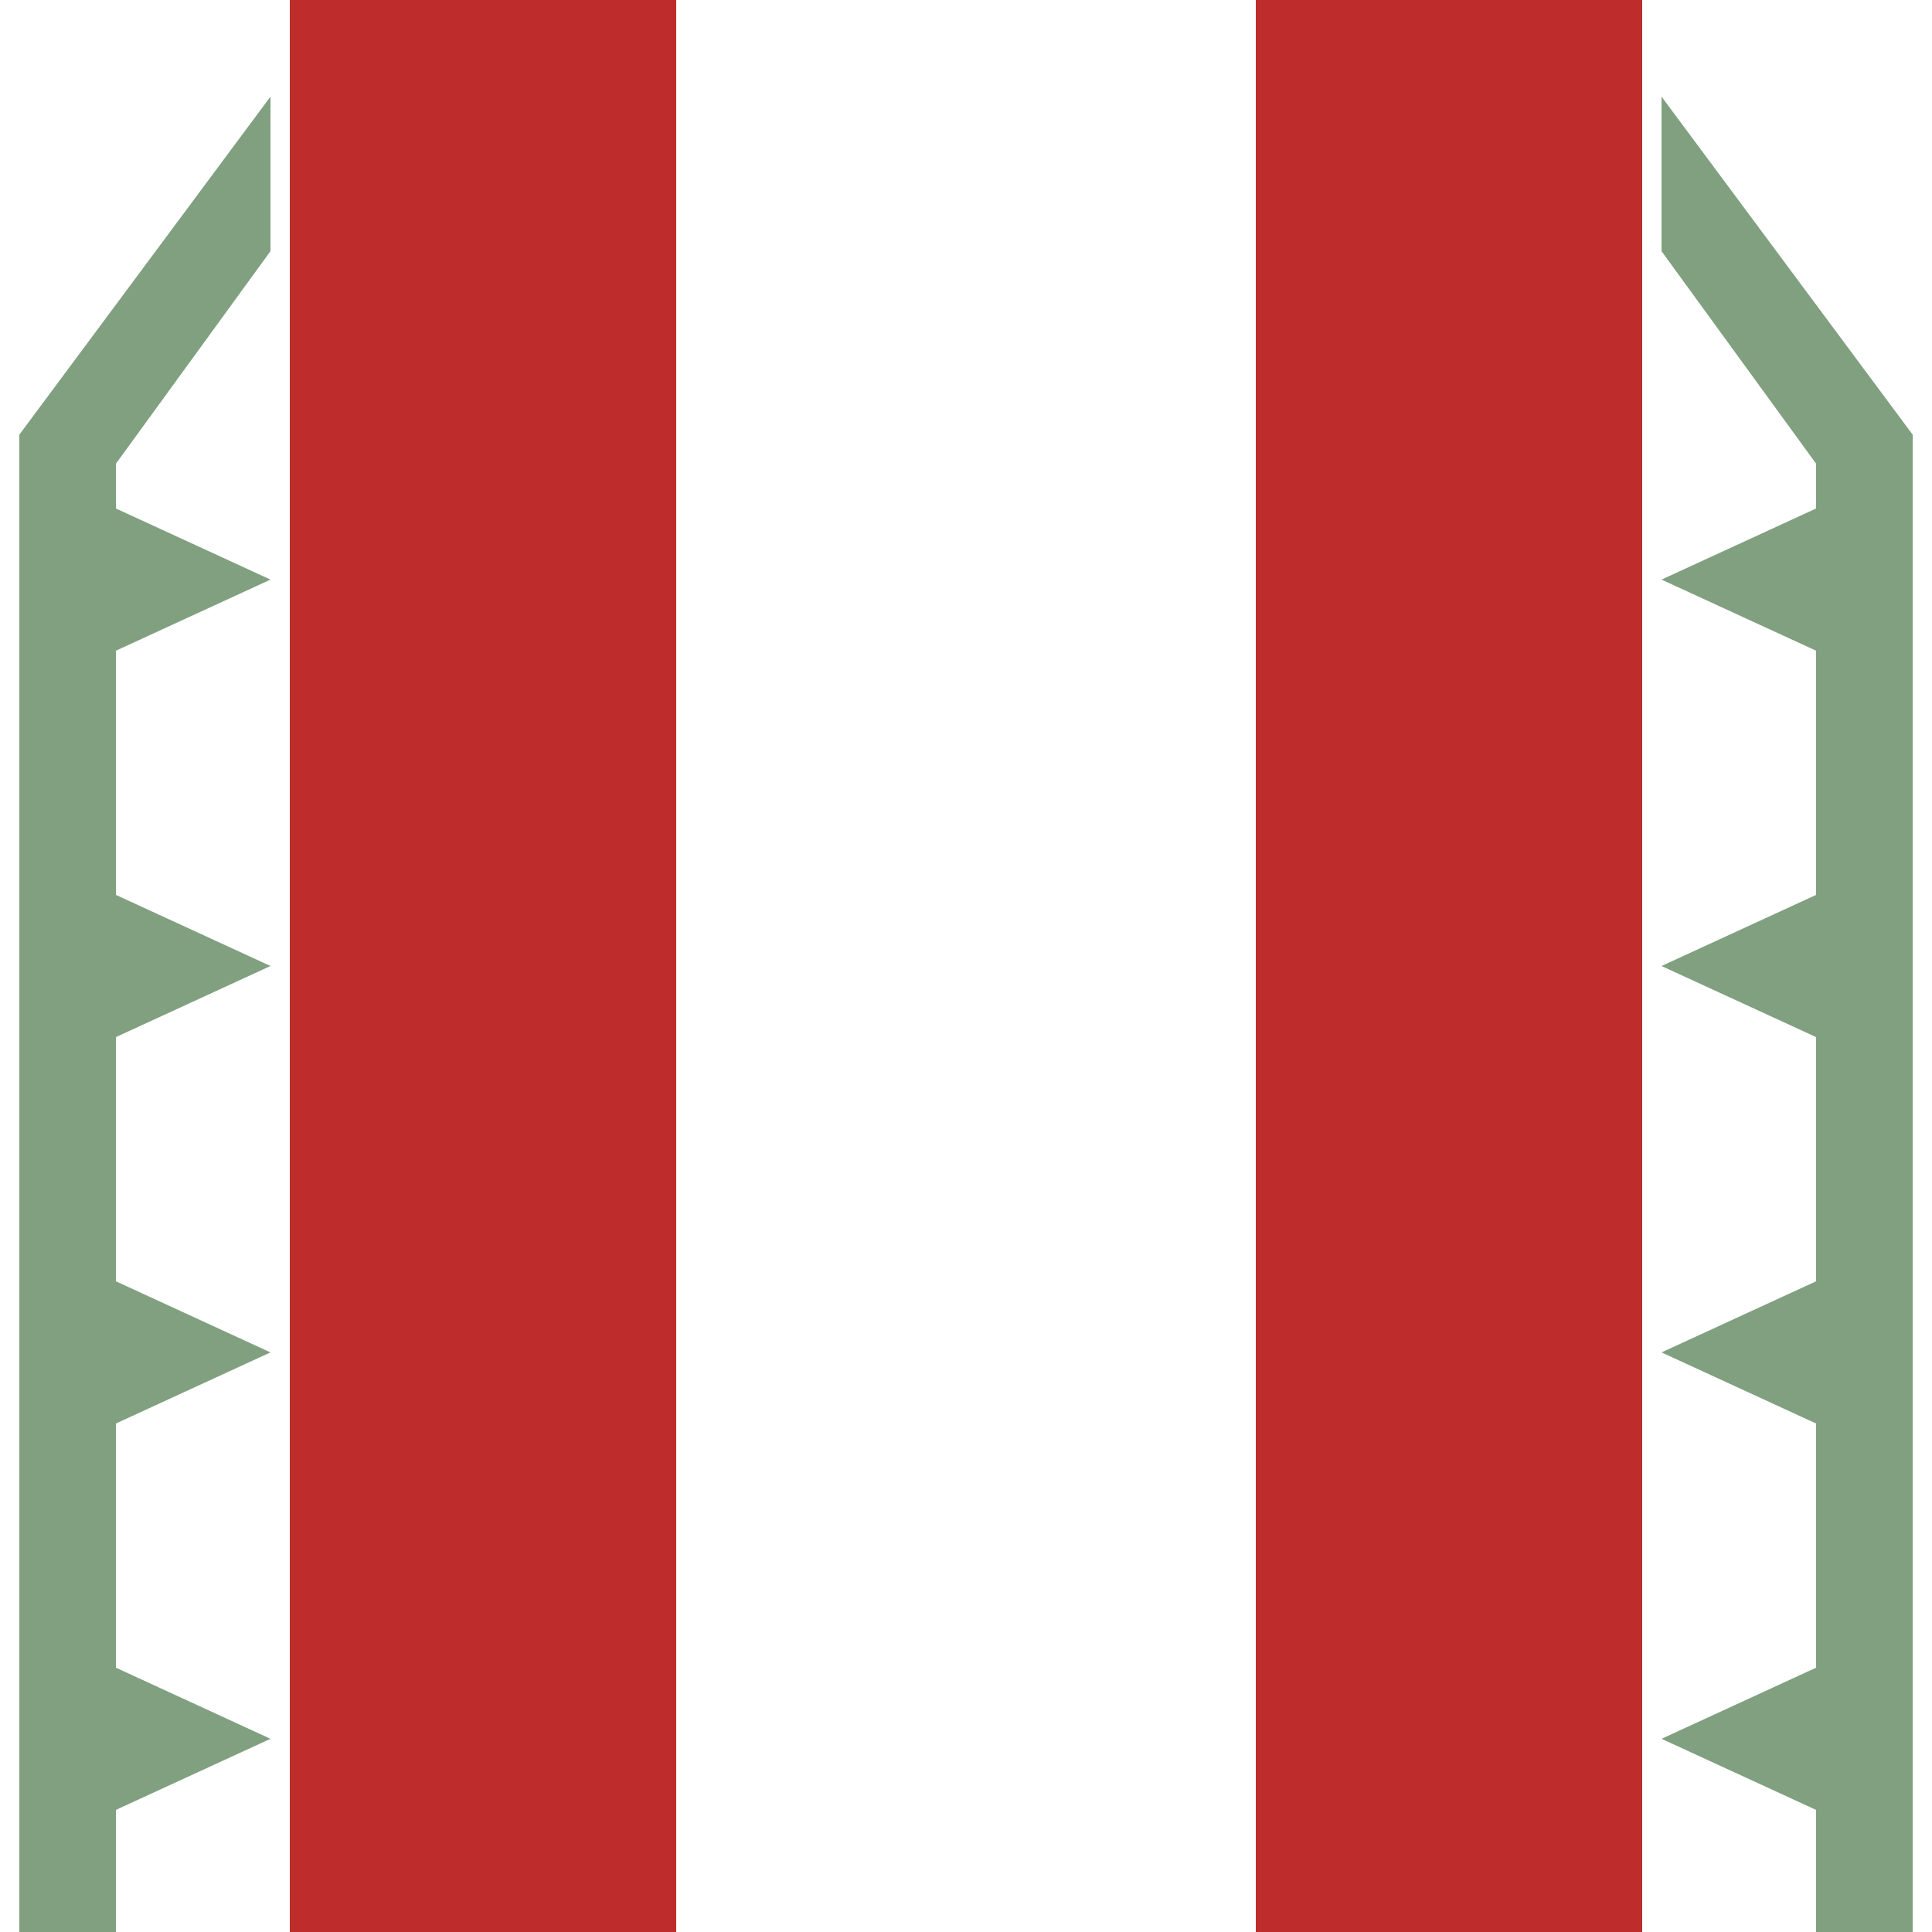
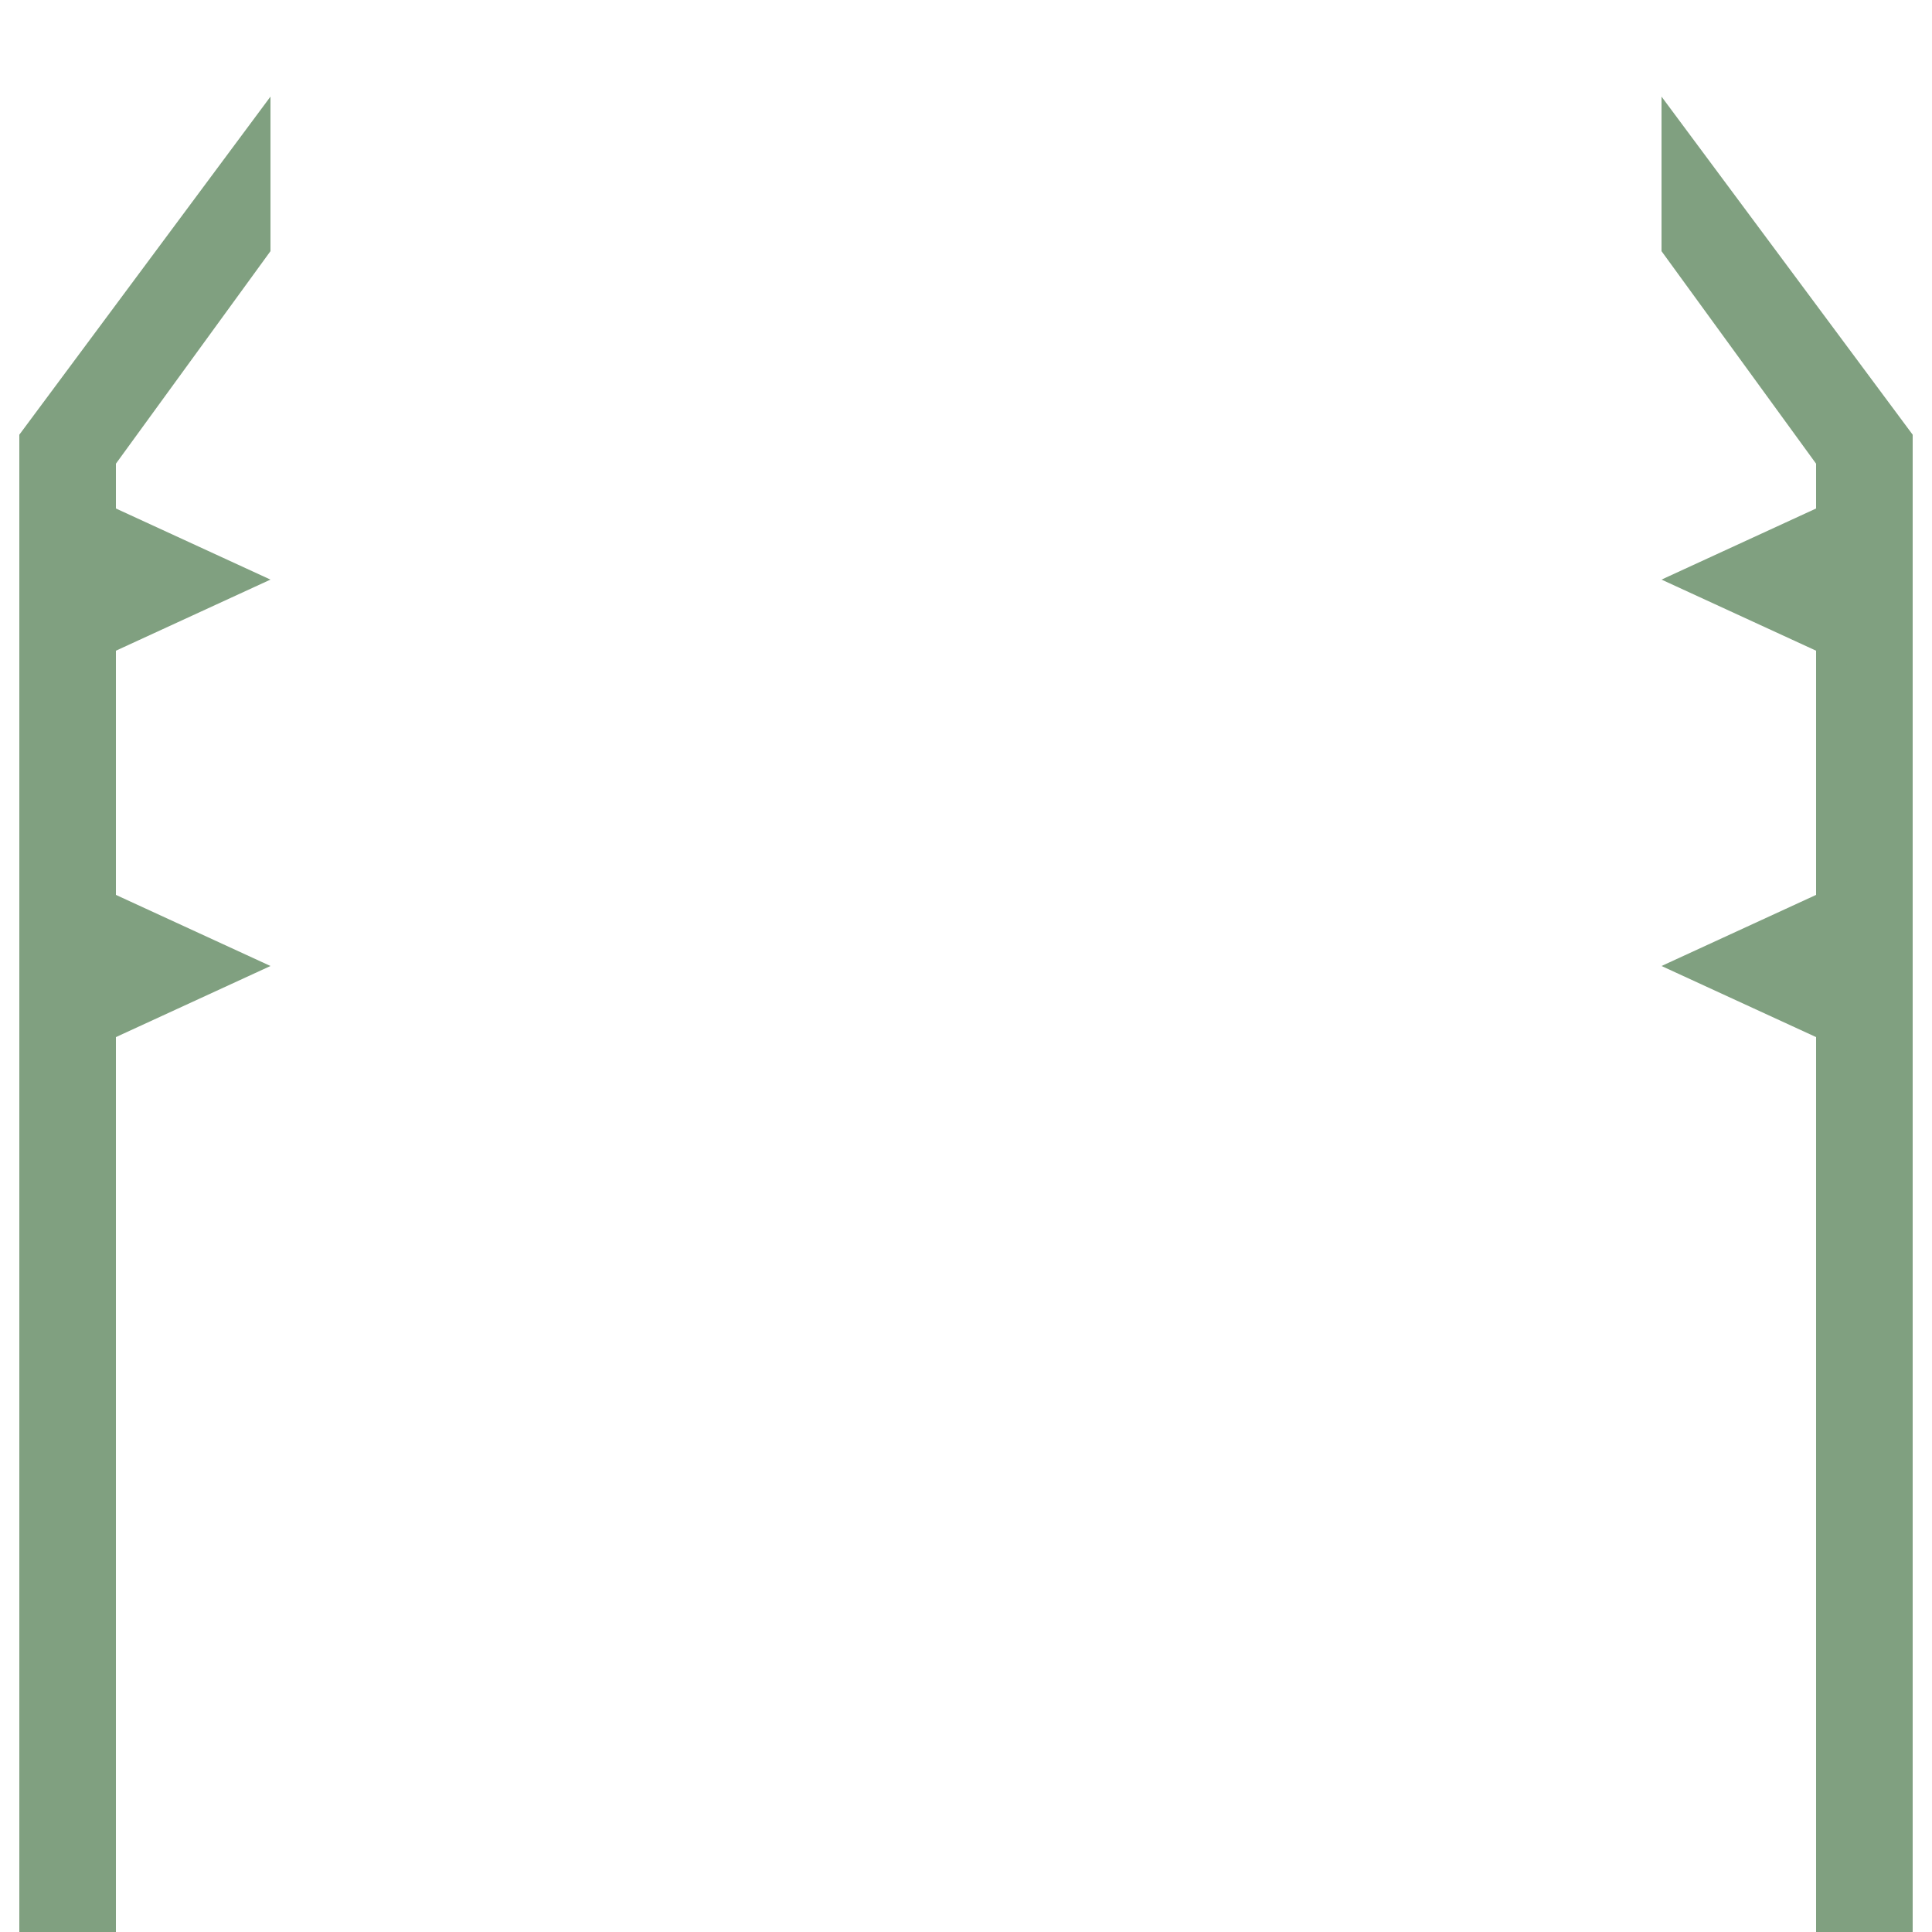
<svg xmlns="http://www.w3.org/2000/svg" xmlns:xlink="http://www.w3.org/1999/xlink" width="500" height="500">
  <title>vCSTRa</title>
  <g stroke="#BE2D2C" stroke-width="100" fill="none">
-     <path d="M 125,0 L 125,500" />
-     <path d="M 375,0 L 375,500" />
-   </g>
+     </g>
  <g stroke="none" fill="#80A080" id="R">
    <path d="M 430,25 L 430,65 L 470,120 L 470,500 L 495,500 L 495,112.5 L 430,25 z " transform="matrix(-1 0 0 1 500 0)" />
    <path d="M 20,23 L 20,-23 L 70,0 L 20,23 z " transform="matrix(1 0 0 1 0 150)" />
-     <path d="M 20,23 L 20,-23 L 70,0 L 20,23 z " transform="matrix(1 0 0 1 0 250)" />
-     <path d="M 20,23 L 20,-23 L 70,0 L 20,23 z " transform="matrix(1 0 0 1 0 350)" />
-     <path d="M 20,23 L 20,-23 L 70,0 L 20,23 z " transform="matrix(1 0 0 1 0 450)" />
+     <path d="M 20,23 L 20,-23 L 70,0 L 20,23 " transform="matrix(1 0 0 1 0 250)" />
  </g>
  <use xlink:href="#R" transform="matrix(-1,0,0,1,500,0)" />
</svg>